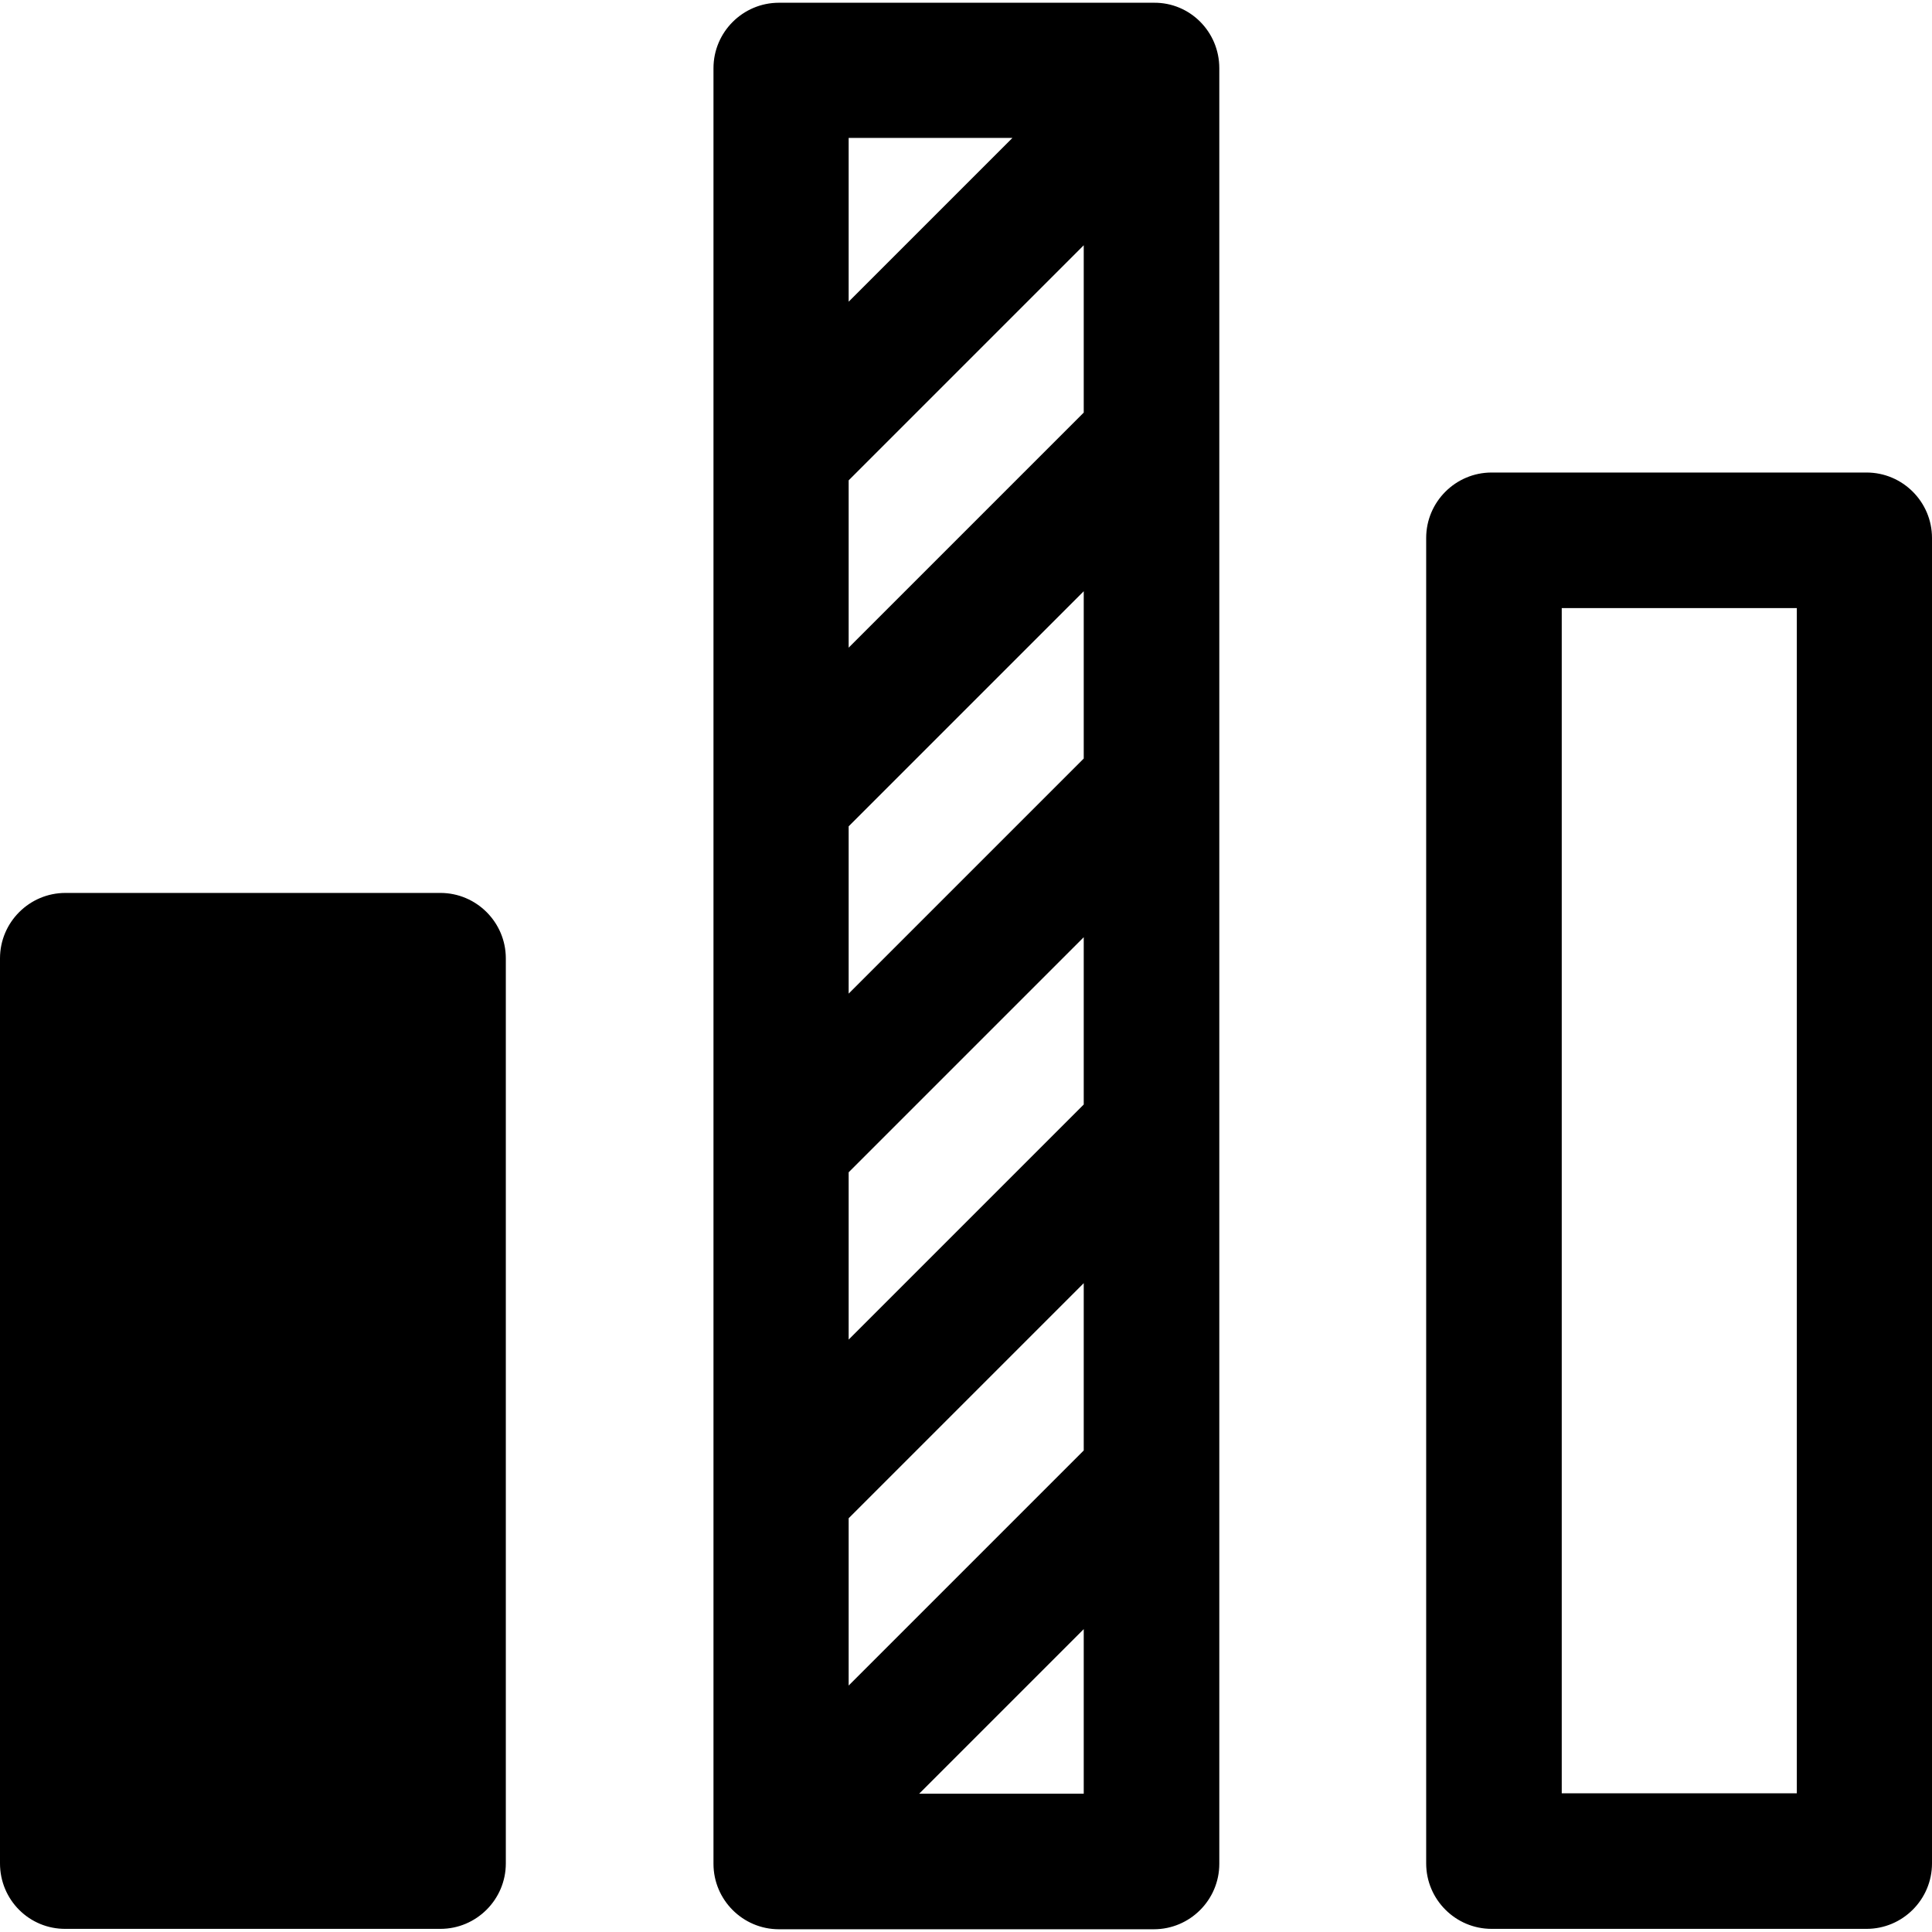
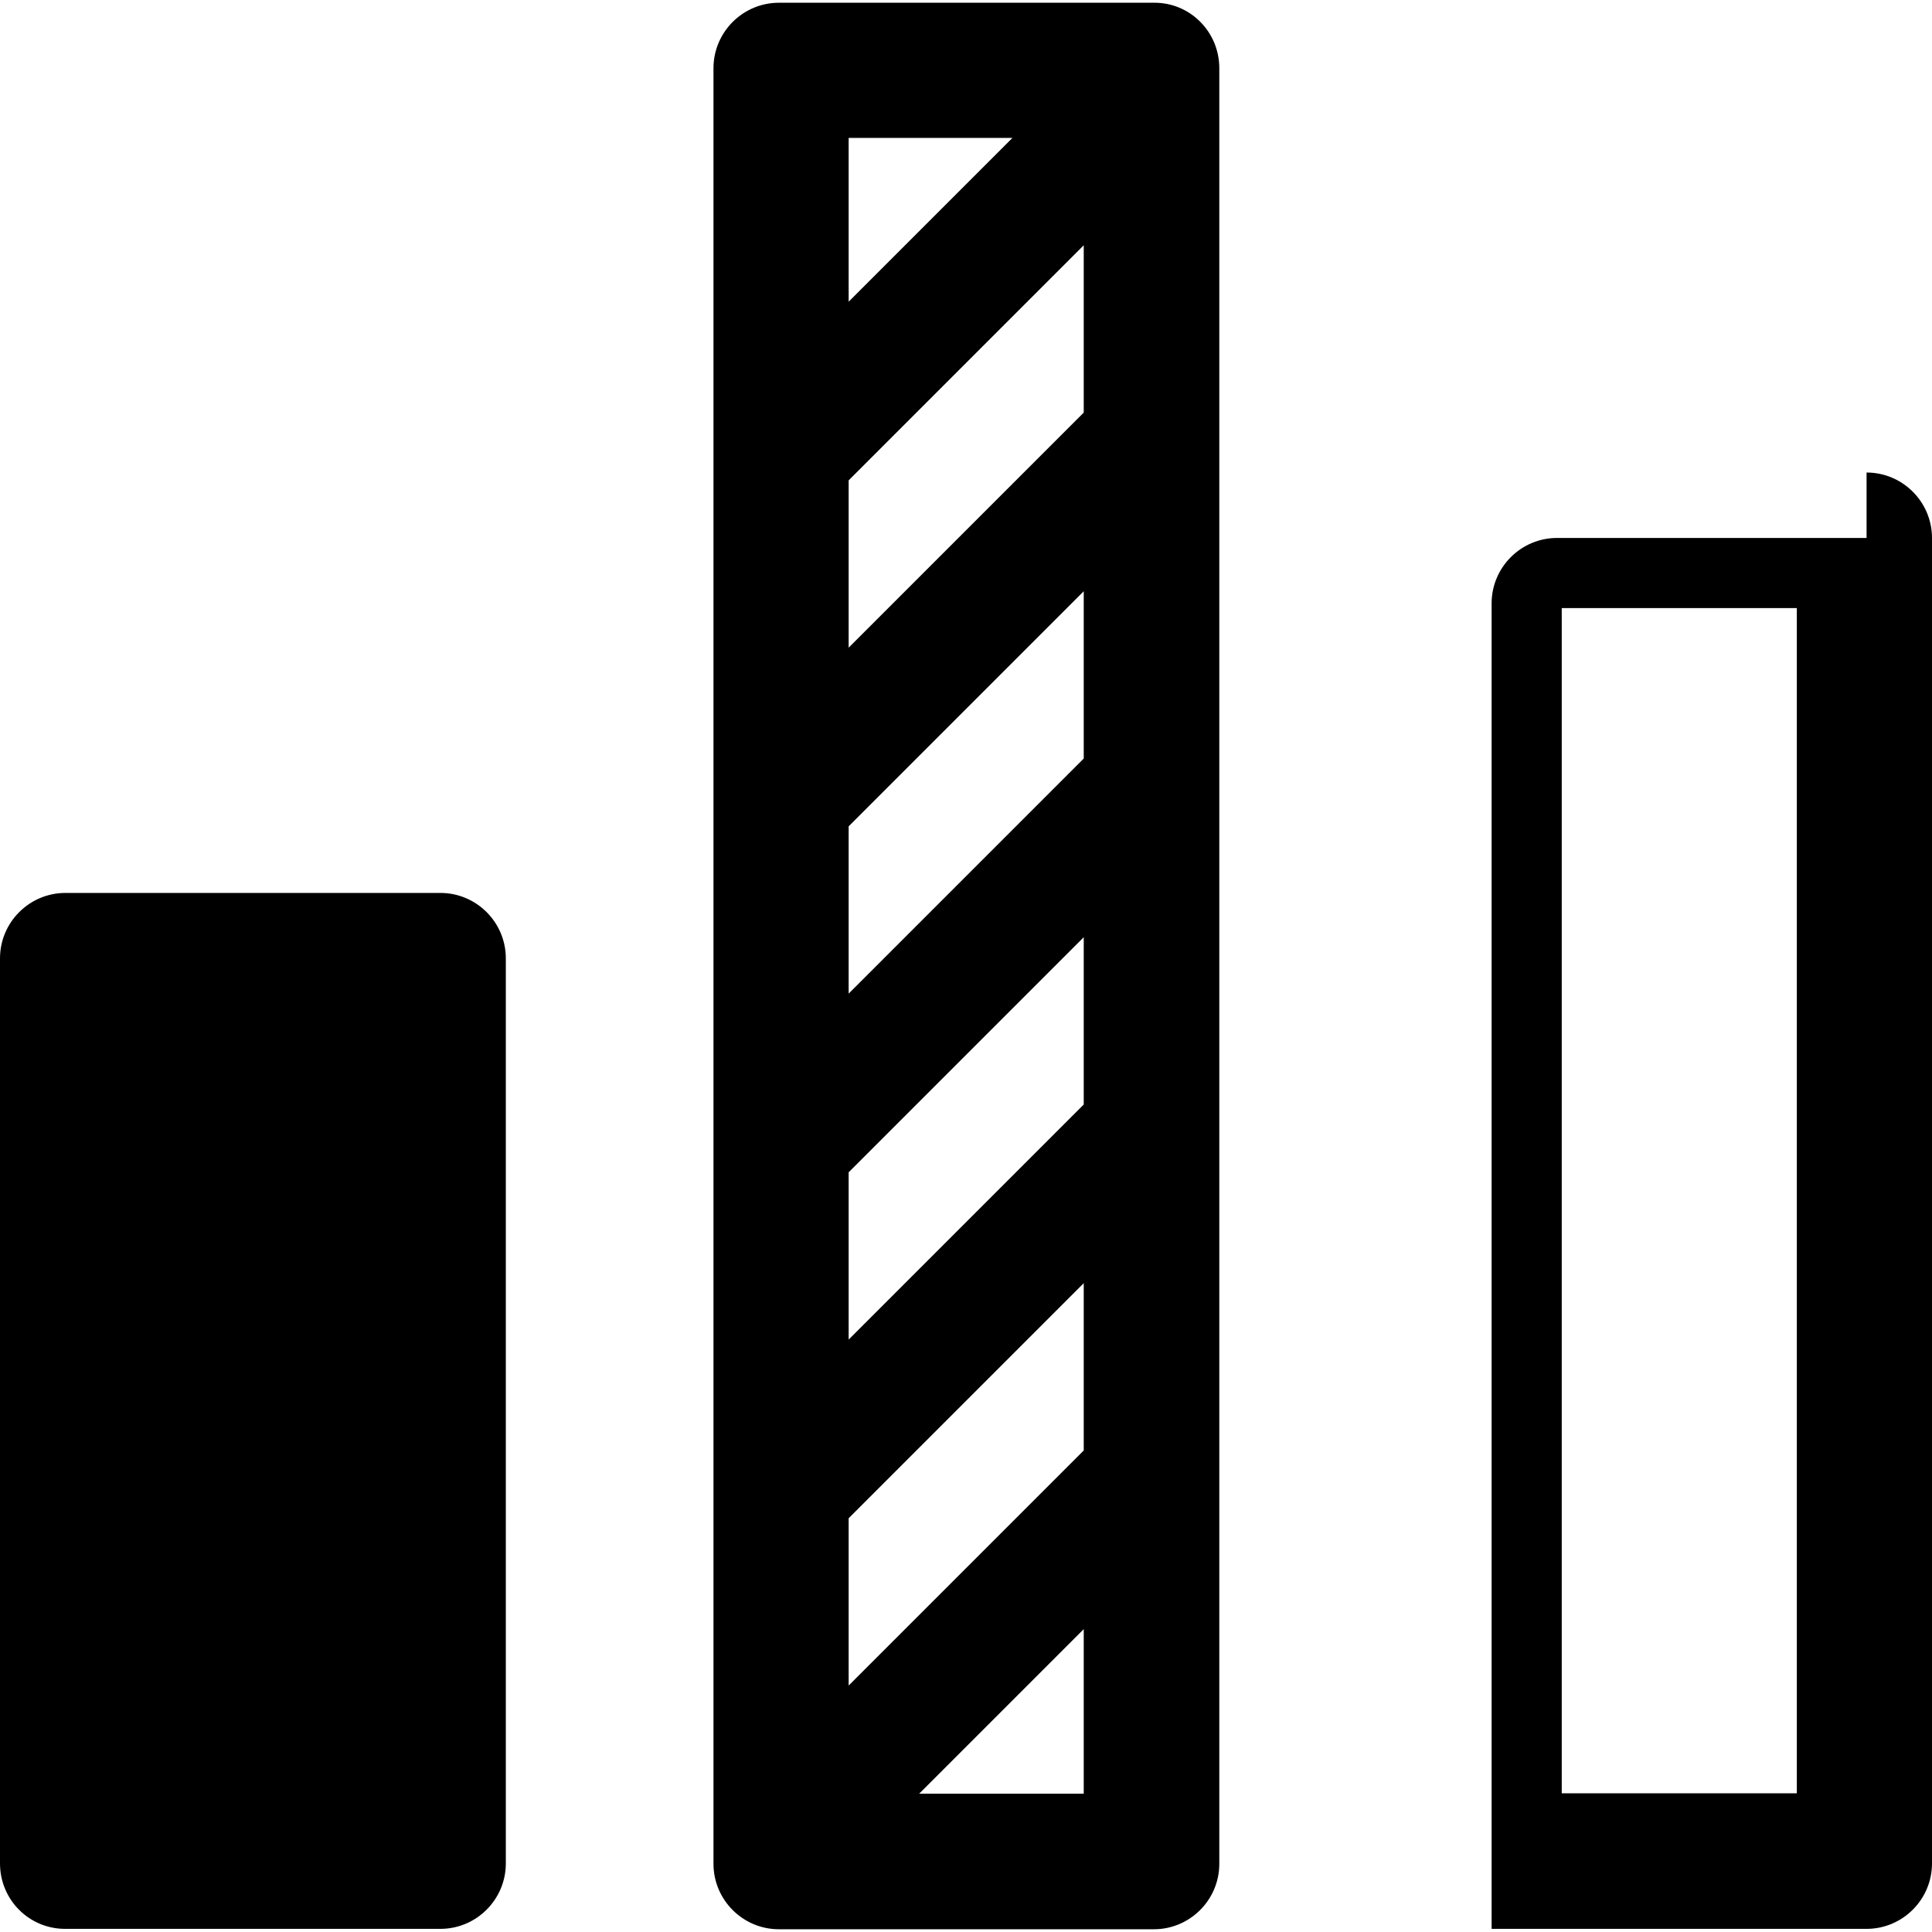
<svg xmlns="http://www.w3.org/2000/svg" fill="#000000" height="800px" width="800px" version="1.1" id="Capa_1" viewBox="0 0 493.1 493.1" xml:space="preserve">
  <g>
    <g>
-       <path d="M0,475.6v-231c0-9.2,7.5-16.7,16.7-16.7h95.7c9.2,0,16.7,7.5,16.7,16.7v231c0,9.2-7.5,16.7-16.7,16.7H16.8    C7.5,492.4,0,484.9,0,475.6z M476.4,120.601c9.2,0,16.7,7.5,16.7,16.7v338.3c0,9.2-7.5,16.7-16.7,16.7h-95.7    c-9.2,0-16.7-7.5-16.7-16.7v-338.3c0-9.2,7.5-16.7,16.7-16.7H476.4z M458.6,155.201h-60v302.5h60V155.201z M311.2,17.4v458.3    c0,9.2-7.5,16.7-16.7,16.7h-95.7c-9.2,0-16.7-7.5-16.7-16.7V17.4c0-9.2,7.5-16.7,16.7-16.7h95.7C303.7,0.6,311.2,8.1,311.2,17.4z     M216.6,77l41.8-41.8h-41.8V77z M276.6,415.8l-42,42h42V415.8z M276.6,327.5l-60,60v42.7l60-60V327.5z M276.6,239.201l-60,60v42.7    l60-60V239.201z M276.6,150.9l-60,60v42.7l60-60V150.9z M276.6,62.6l-60,60v42.7l60-60V62.6z" />
+       <path d="M0,475.6v-231c0-9.2,7.5-16.7,16.7-16.7h95.7c9.2,0,16.7,7.5,16.7,16.7v231c0,9.2-7.5,16.7-16.7,16.7H16.8    C7.5,492.4,0,484.9,0,475.6z M476.4,120.601c9.2,0,16.7,7.5,16.7,16.7v338.3c0,9.2-7.5,16.7-16.7,16.7h-95.7    v-338.3c0-9.2,7.5-16.7,16.7-16.7H476.4z M458.6,155.201h-60v302.5h60V155.201z M311.2,17.4v458.3    c0,9.2-7.5,16.7-16.7,16.7h-95.7c-9.2,0-16.7-7.5-16.7-16.7V17.4c0-9.2,7.5-16.7,16.7-16.7h95.7C303.7,0.6,311.2,8.1,311.2,17.4z     M216.6,77l41.8-41.8h-41.8V77z M276.6,415.8l-42,42h42V415.8z M276.6,327.5l-60,60v42.7l60-60V327.5z M276.6,239.201l-60,60v42.7    l60-60V239.201z M276.6,150.9l-60,60v42.7l60-60V150.9z M276.6,62.6l-60,60v42.7l60-60V62.6z" />
    </g>
  </g>
</svg>